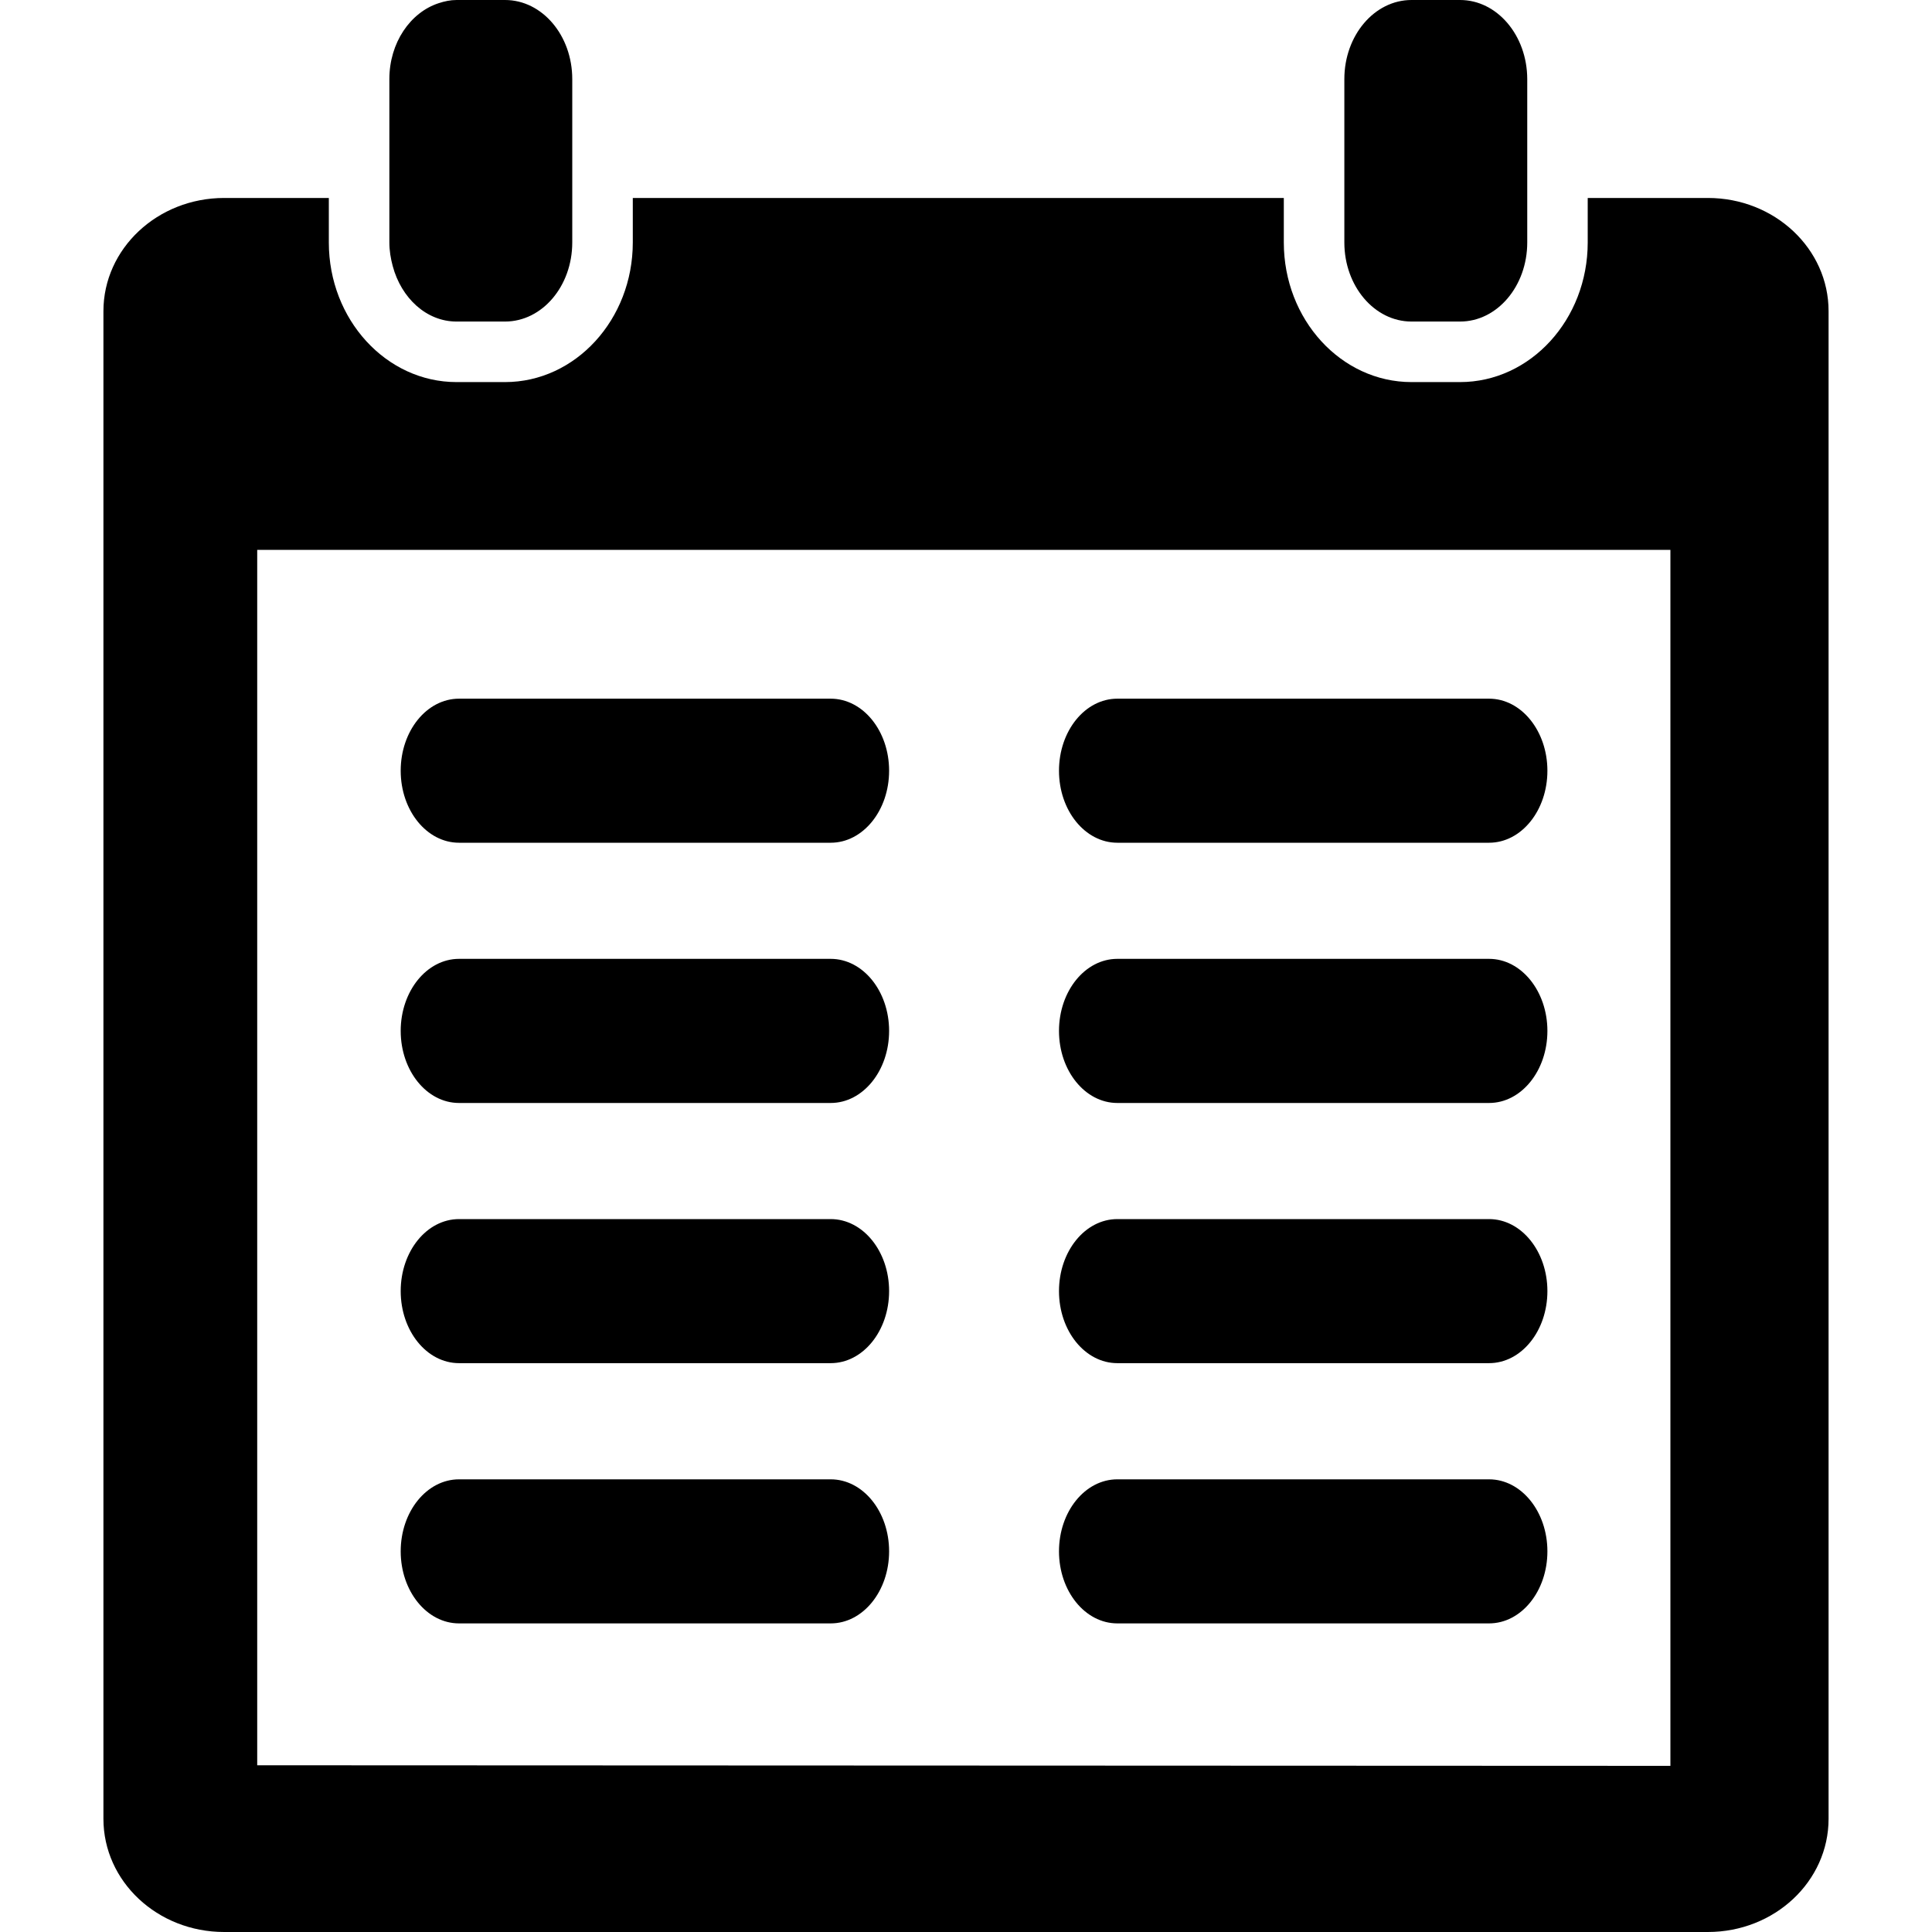
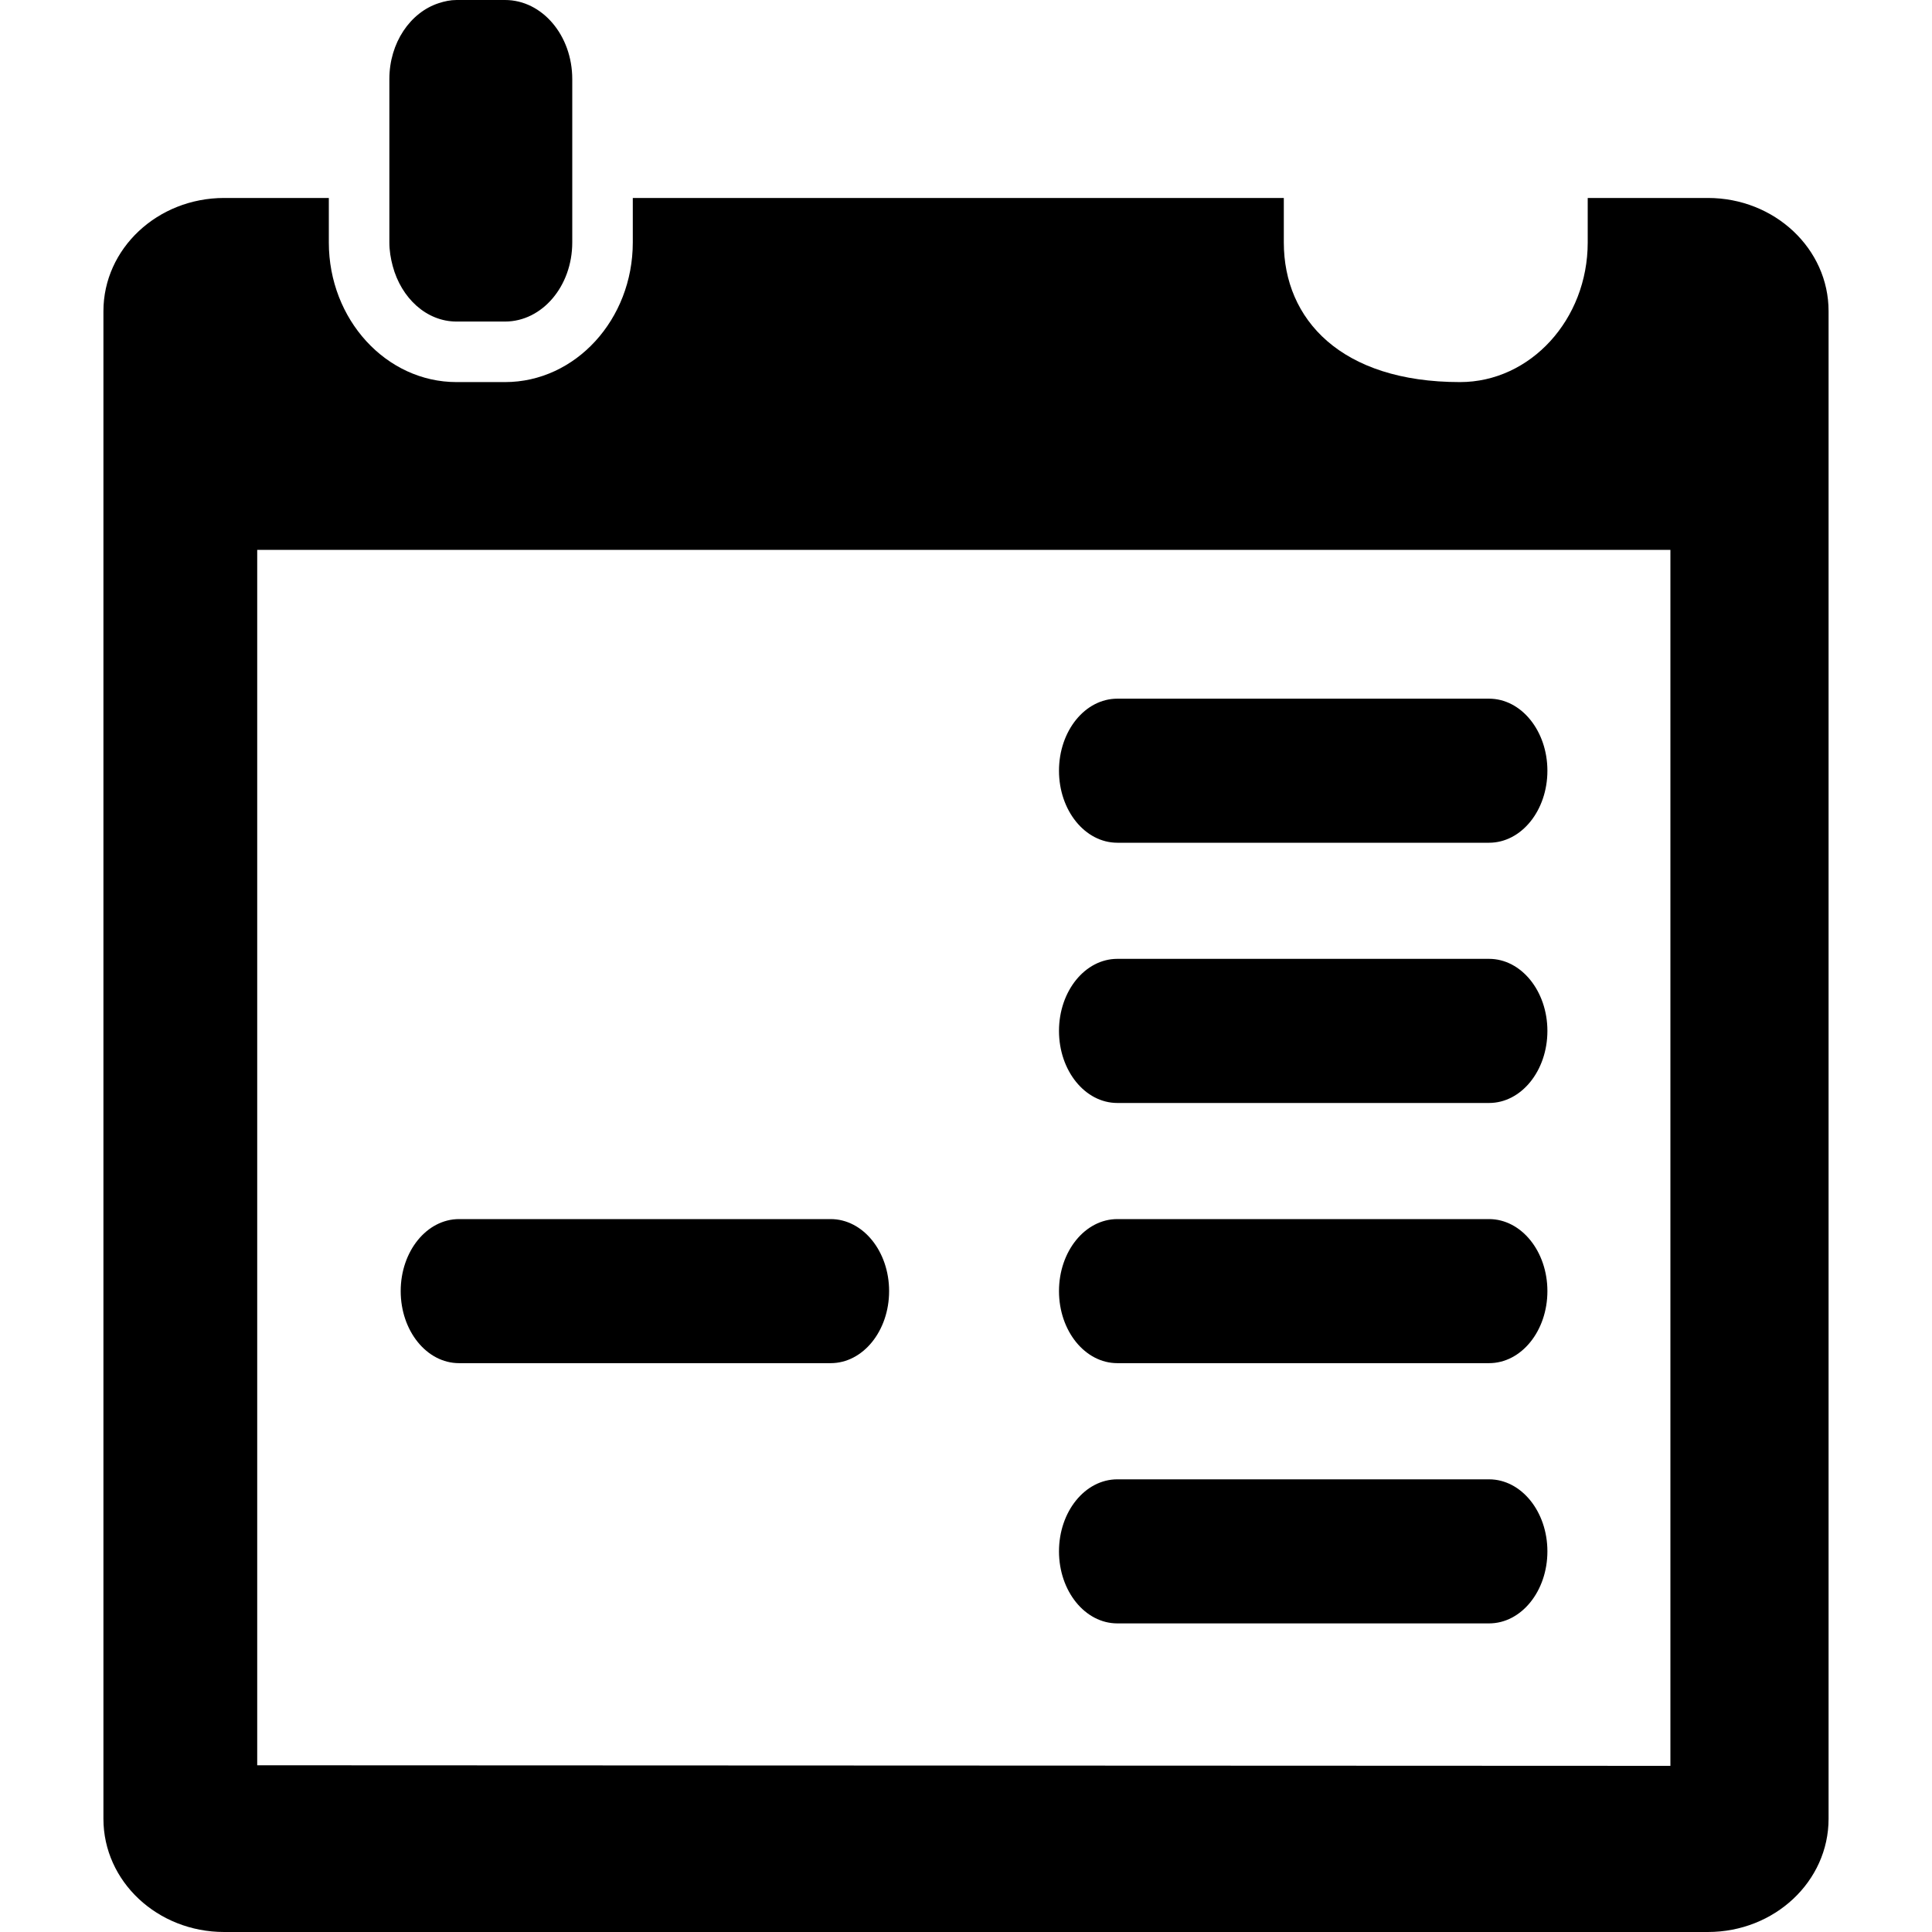
<svg xmlns="http://www.w3.org/2000/svg" width="30" height="30" viewBox="0 0 30 30">
  <g id="Associer">
    <g id="g1">
      <path id="Trac" fill="#000000" stroke="none" d="M 7.842 0 L 7.089 0 C 6.993 0 6.902 0.02 6.813 0.049 C 6.372 0.192 6.046 0.663 6.046 1.228 L 6.046 1.747 L 6.046 3.074 L 6.046 3.765 C 6.046 3.893 6.067 4.015 6.098 4.131 C 6.231 4.629 6.622 4.993 7.089 4.993 L 7.842 4.993 C 8.419 4.993 8.886 4.443 8.886 3.765 L 8.886 3.074 L 8.886 1.747 L 8.886 1.228 C 8.886 0.55 8.419 0 7.842 0 Z" />
-       <path id="path1" fill="#000000" stroke="none" d="M 22.672 0 L 21.918 0 C 21.342 0 20.875 0.55 20.875 1.228 L 20.875 1.747 L 20.875 3.074 L 20.875 3.765 C 20.875 4.443 21.342 4.993 21.918 4.993 L 22.672 4.993 C 23.248 4.993 23.715 4.443 23.715 3.765 L 23.715 3.074 L 23.715 1.747 L 23.715 1.228 C 23.714 0.55 23.247 0 22.672 0 Z" />
-       <path id="path2" fill="#000000" stroke="none" d="M 26.52 3.074 L 24.654 3.074 L 24.654 3.765 C 24.654 4.961 23.765 5.933 22.671 5.933 L 21.918 5.933 C 20.824 5.933 19.935 4.961 19.935 3.765 L 19.935 3.074 L 9.826 3.074 L 9.826 3.765 C 9.826 4.961 8.936 5.933 7.842 5.933 L 7.089 5.933 C 5.996 5.933 5.106 4.961 5.106 3.765 L 5.106 3.074 L 3.481 3.074 C 2.445 3.074 1.606 3.862 1.606 4.832 L 1.606 28.242 C 1.606 29.215 2.445 30 3.481 30 L 26.519 30 C 27.556 30 28.394 29.214 28.394 28.242 L 28.394 4.832 C 28.395 3.862 27.556 3.074 26.52 3.074 Z M 25.938 27.42 L 3.994 27.411 L 3.994 8.538 L 25.938 8.538 L 25.938 27.42 Z" />
+       <path id="path2" fill="#000000" stroke="none" d="M 26.52 3.074 L 24.654 3.074 L 24.654 3.765 C 24.654 4.961 23.765 5.933 22.671 5.933 C 20.824 5.933 19.935 4.961 19.935 3.765 L 19.935 3.074 L 9.826 3.074 L 9.826 3.765 C 9.826 4.961 8.936 5.933 7.842 5.933 L 7.089 5.933 C 5.996 5.933 5.106 4.961 5.106 3.765 L 5.106 3.074 L 3.481 3.074 C 2.445 3.074 1.606 3.862 1.606 4.832 L 1.606 28.242 C 1.606 29.215 2.445 30 3.481 30 L 26.519 30 C 27.556 30 28.394 29.214 28.394 28.242 L 28.394 4.832 C 28.395 3.862 27.556 3.074 26.52 3.074 Z M 25.938 27.42 L 3.994 27.411 L 3.994 8.538 L 25.938 8.538 L 25.938 27.42 Z" />
      <path id="path3" fill="#000000" stroke="none" d="M 17.35 13.086 L 23.122 13.086 C 23.623 13.086 24.028 12.586 24.028 11.968 C 24.028 11.349 23.622 10.849 23.122 10.849 L 17.35 10.849 C 16.849 10.849 16.444 11.349 16.444 11.968 C 16.444 12.586 16.849 13.086 17.35 13.086 Z" />
      <path id="path4" fill="#000000" stroke="none" d="M 17.35 17.127 L 23.122 17.127 C 23.623 17.127 24.028 16.626 24.028 16.008 C 24.028 15.39 23.622 14.889 23.122 14.889 L 17.35 14.889 C 16.849 14.889 16.444 15.39 16.444 16.008 C 16.444 16.626 16.849 17.127 17.35 17.127 Z" />
      <path id="path5" fill="#000000" stroke="none" d="M 17.35 21.167 L 23.122 21.167 C 23.623 21.167 24.028 20.667 24.028 20.048 C 24.028 19.43 23.622 18.93 23.122 18.93 L 17.35 18.93 C 16.849 18.93 16.444 19.43 16.444 20.048 C 16.444 20.667 16.849 21.167 17.35 21.167 Z" />
      <path id="path6" fill="#000000" stroke="none" d="M 17.35 25.208 L 23.122 25.208 C 23.623 25.208 24.028 24.707 24.028 24.089 C 24.028 23.471 23.622 22.971 23.122 22.971 L 17.35 22.971 C 16.849 22.971 16.444 23.471 16.444 24.089 C 16.444 24.707 16.849 25.208 17.35 25.208 Z" />
-       <path id="path7" fill="#000000" stroke="none" d="M 7.128 13.086 L 12.899 13.086 C 13.4 13.086 13.806 12.586 13.806 11.968 C 13.806 11.349 13.4 10.849 12.899 10.849 L 7.128 10.849 C 6.627 10.849 6.222 11.349 6.222 11.968 C 6.222 12.586 6.627 13.086 7.128 13.086 Z" />
-       <path id="path8" fill="#000000" stroke="none" d="M 7.128 17.127 L 12.899 17.127 C 13.4 17.127 13.806 16.626 13.806 16.008 C 13.806 15.39 13.4 14.889 12.899 14.889 L 7.128 14.889 C 6.627 14.889 6.222 15.39 6.222 16.008 C 6.222 16.626 6.627 17.127 7.128 17.127 Z" />
      <path id="path9" fill="#000000" stroke="none" d="M 7.128 21.167 L 12.899 21.167 C 13.4 21.167 13.806 20.667 13.806 20.048 C 13.806 19.43 13.4 18.93 12.899 18.93 L 7.128 18.93 C 6.627 18.93 6.222 19.43 6.222 20.048 C 6.222 20.667 6.627 21.167 7.128 21.167 Z" />
-       <path id="path10" fill="#000000" stroke="none" d="M 7.128 25.208 L 12.899 25.208 C 13.4 25.208 13.806 24.707 13.806 24.089 C 13.806 23.471 13.4 22.971 12.899 22.971 L 7.128 22.971 C 6.627 22.971 6.222 23.471 6.222 24.089 C 6.222 24.707 6.627 25.208 7.128 25.208 Z" />
    </g>
  </g>
</svg>